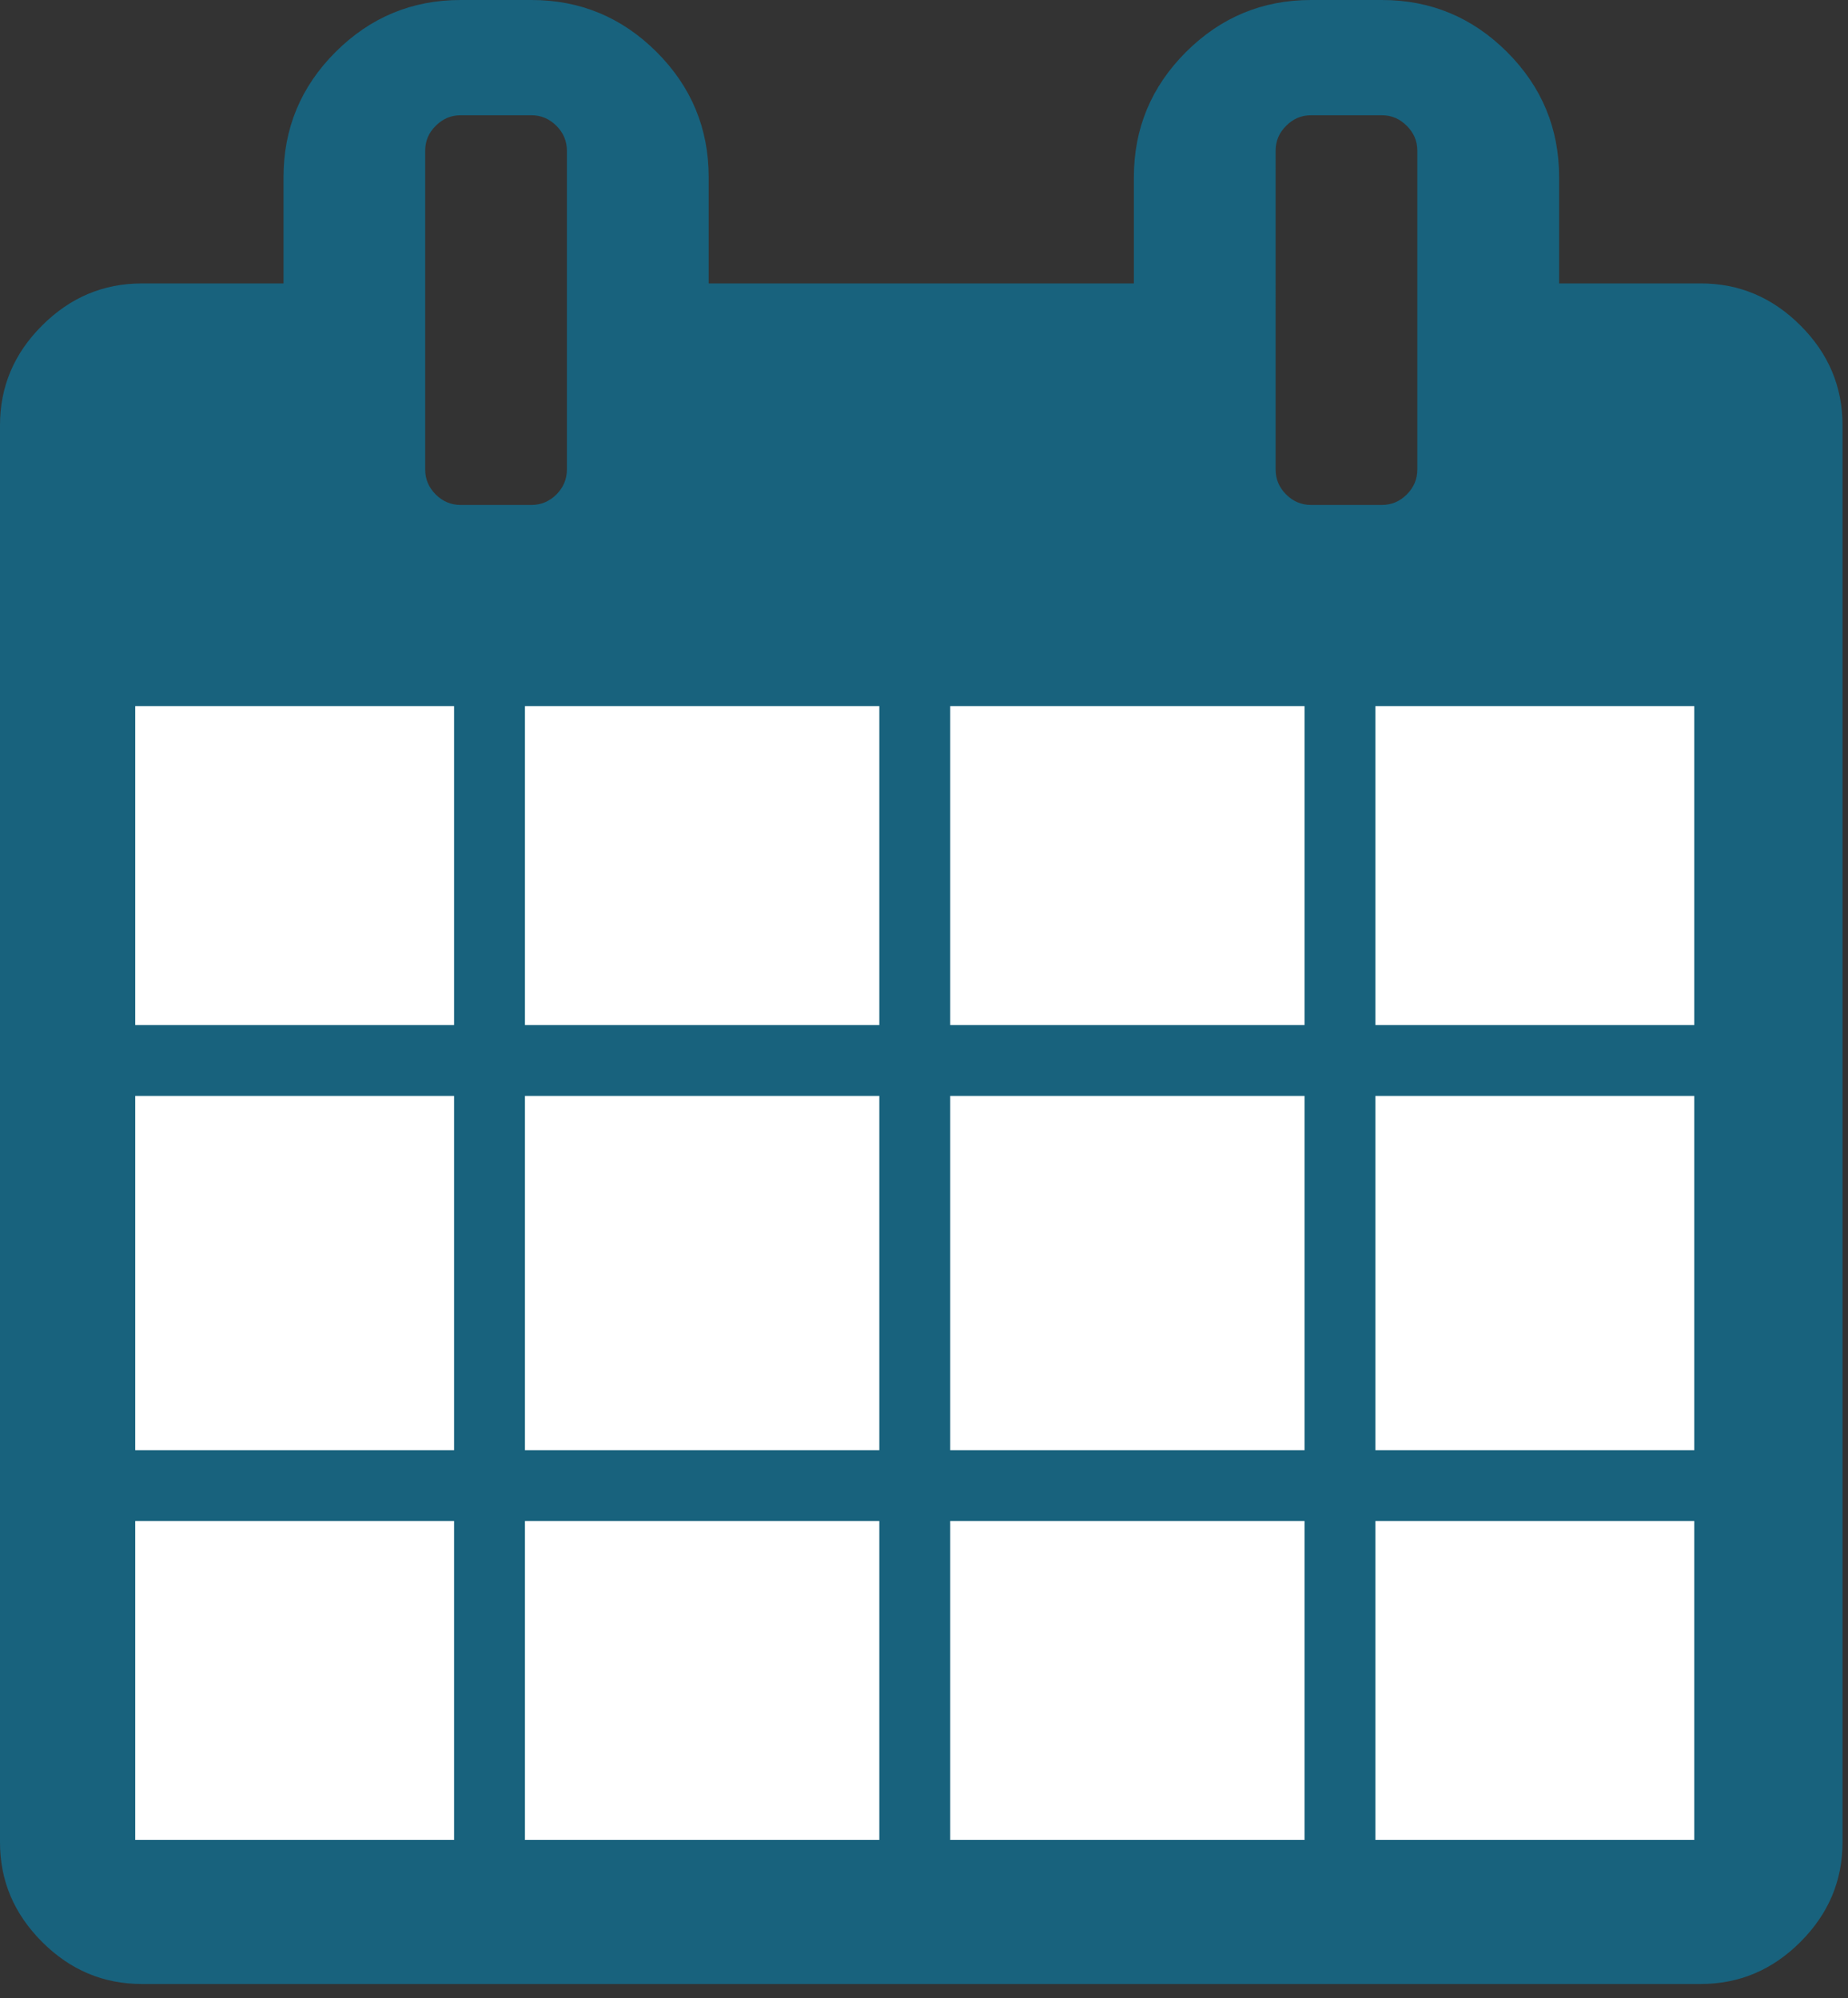
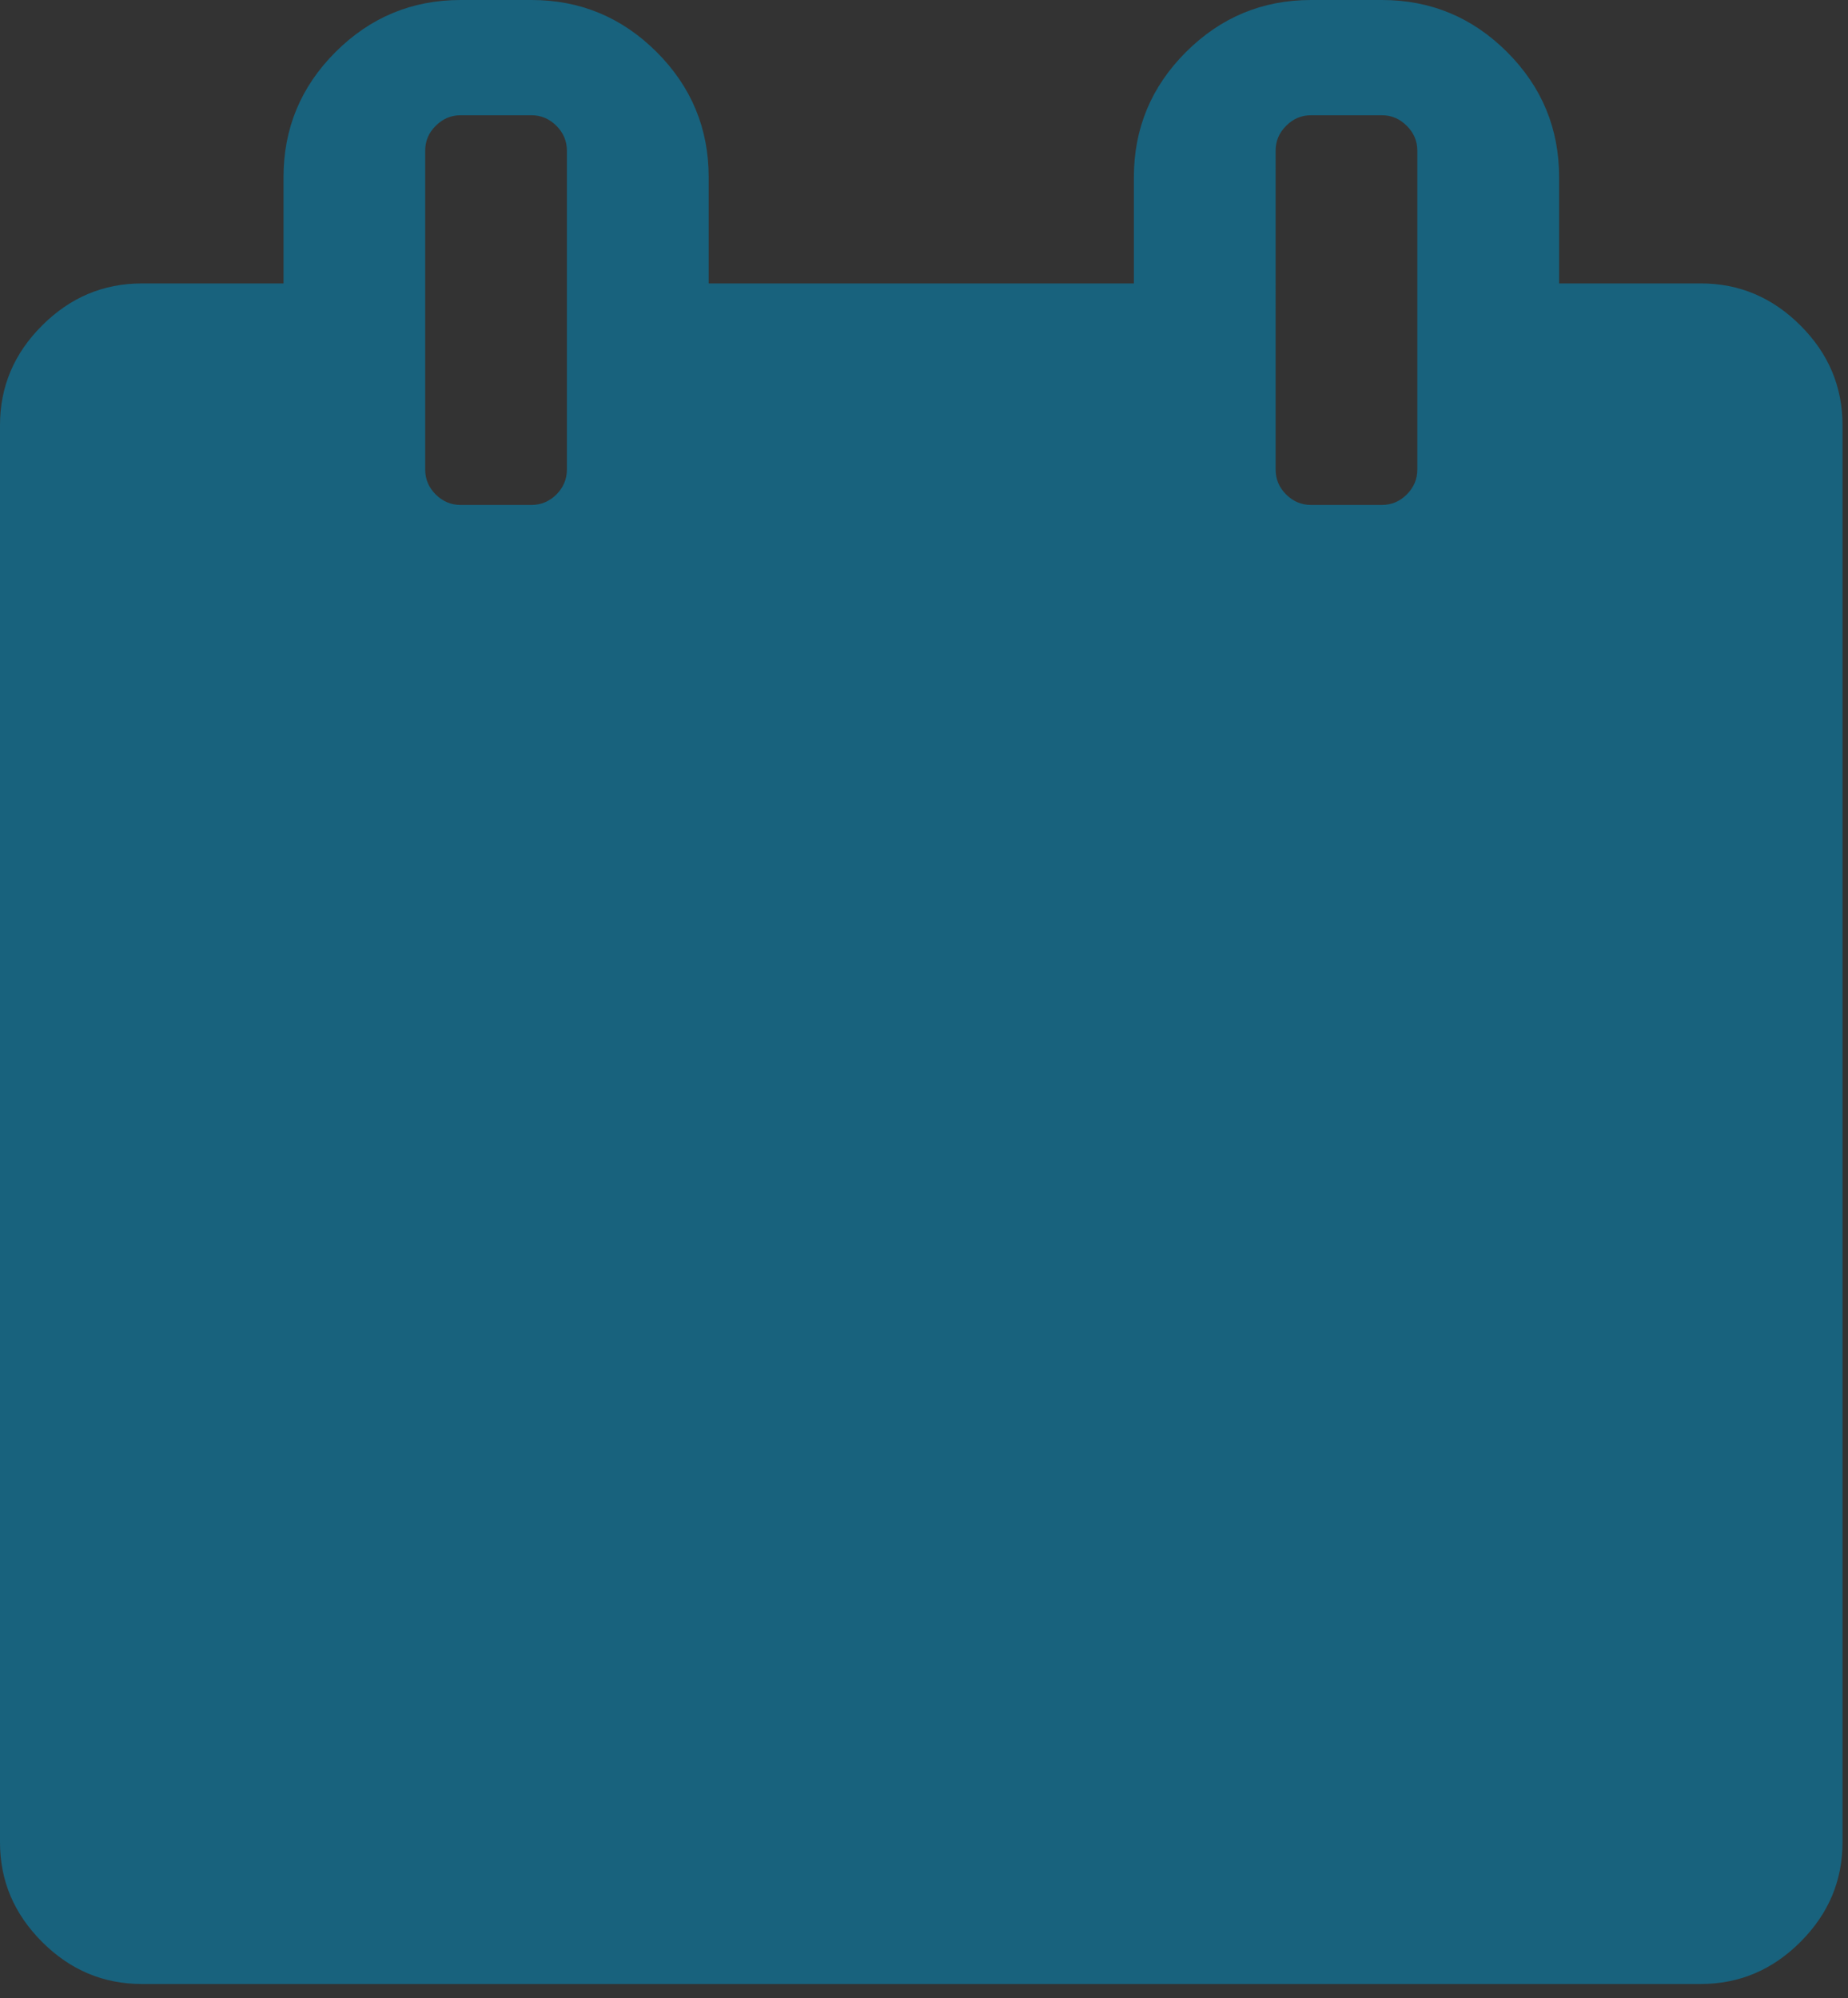
<svg xmlns="http://www.w3.org/2000/svg" width="123" height="133" viewBox="0 0 123 133">
  <rect x="0" y="0" width="123" height="133" fill="#333333" stroke="none" />
  <g fill="none" fill-rule="evenodd">
    <path fill="#18627D" d="M94.335 31.252c0 .64-.235 1.191-.702 1.661-.465.462-1.016.697-1.656.697h-4.718c-.64 0-1.192-.235-1.656-.697-.47-.47-.699-1.021-.699-1.661V10.03c0-.639.23-1.194.7-1.655.463-.47 1.015-.704 1.655-.704h4.718c.64 0 1.191.235 1.656.704.467.461.702 1.016.702 1.655v21.222zm-56.603 0c0 .64-.235 1.191-.697 1.661-.47.462-1.021.697-1.662.697h-4.717c-.635 0-1.188-.235-1.656-.697-.468-.47-.7-1.021-.7-1.661V10.03c0-.639.232-1.194.7-1.655.468-.47 1.02-.704 1.656-.704h4.717c.64 0 1.192.235 1.662.704.462.461.697 1.016.697 1.655v21.222zm82.104-9.587c-1.864-1.866-4.077-2.8-6.63-2.8h-9.434v-7.073c0-3.242-1.153-6.02-3.464-8.33C98 1.157 95.221 0 91.98 0h-4.72c-3.24 0-6.013 1.156-8.324 3.463-2.31 2.309-3.467 5.087-3.467 8.33v7.073h-28.3v-7.074c0-3.242-1.153-6.02-3.464-8.33C41.395 1.157 38.621 0 35.375 0h-4.717c-3.241 0-6.016 1.156-8.327 3.463-2.309 2.309-3.461 5.087-3.461 8.33v7.073H9.435c-2.558 0-4.766.933-6.633 2.8C.932 23.53 0 25.741 0 28.3v94.324c0 2.554.932 4.762 2.802 6.631 1.867 1.868 4.075 2.8 6.633 2.8H113.2c2.558 0 4.77-.932 6.635-2.8 1.87-1.87 2.8-4.077 2.8-6.63V28.3c0-2.56-.93-4.77-2.8-6.636z" />
-     <path fill="#FFF" d="M9 122.46v-21.222h21.223v21.223H9zm0-25.937V72.944h21.223v23.58H9zm0-28.295V47h21.223v21.228H9zm25.94 54.233v-21.223h23.587v21.223H34.94zm0-25.938V72.944h23.587v23.58H34.94zm0-28.295V47h23.587v21.228H34.94zm28.305 54.233v-21.223h23.583v21.223H63.245zm0-25.938V72.944h23.583v23.58H63.245zm0-28.295V47h23.583v21.228H63.245zm28.3 54.233v-21.223h21.223v21.223H91.545zm0-25.938V72.944h21.223v23.58H91.545zm0-28.295V47h21.223v21.228H91.545z" />
  </g>
</svg>